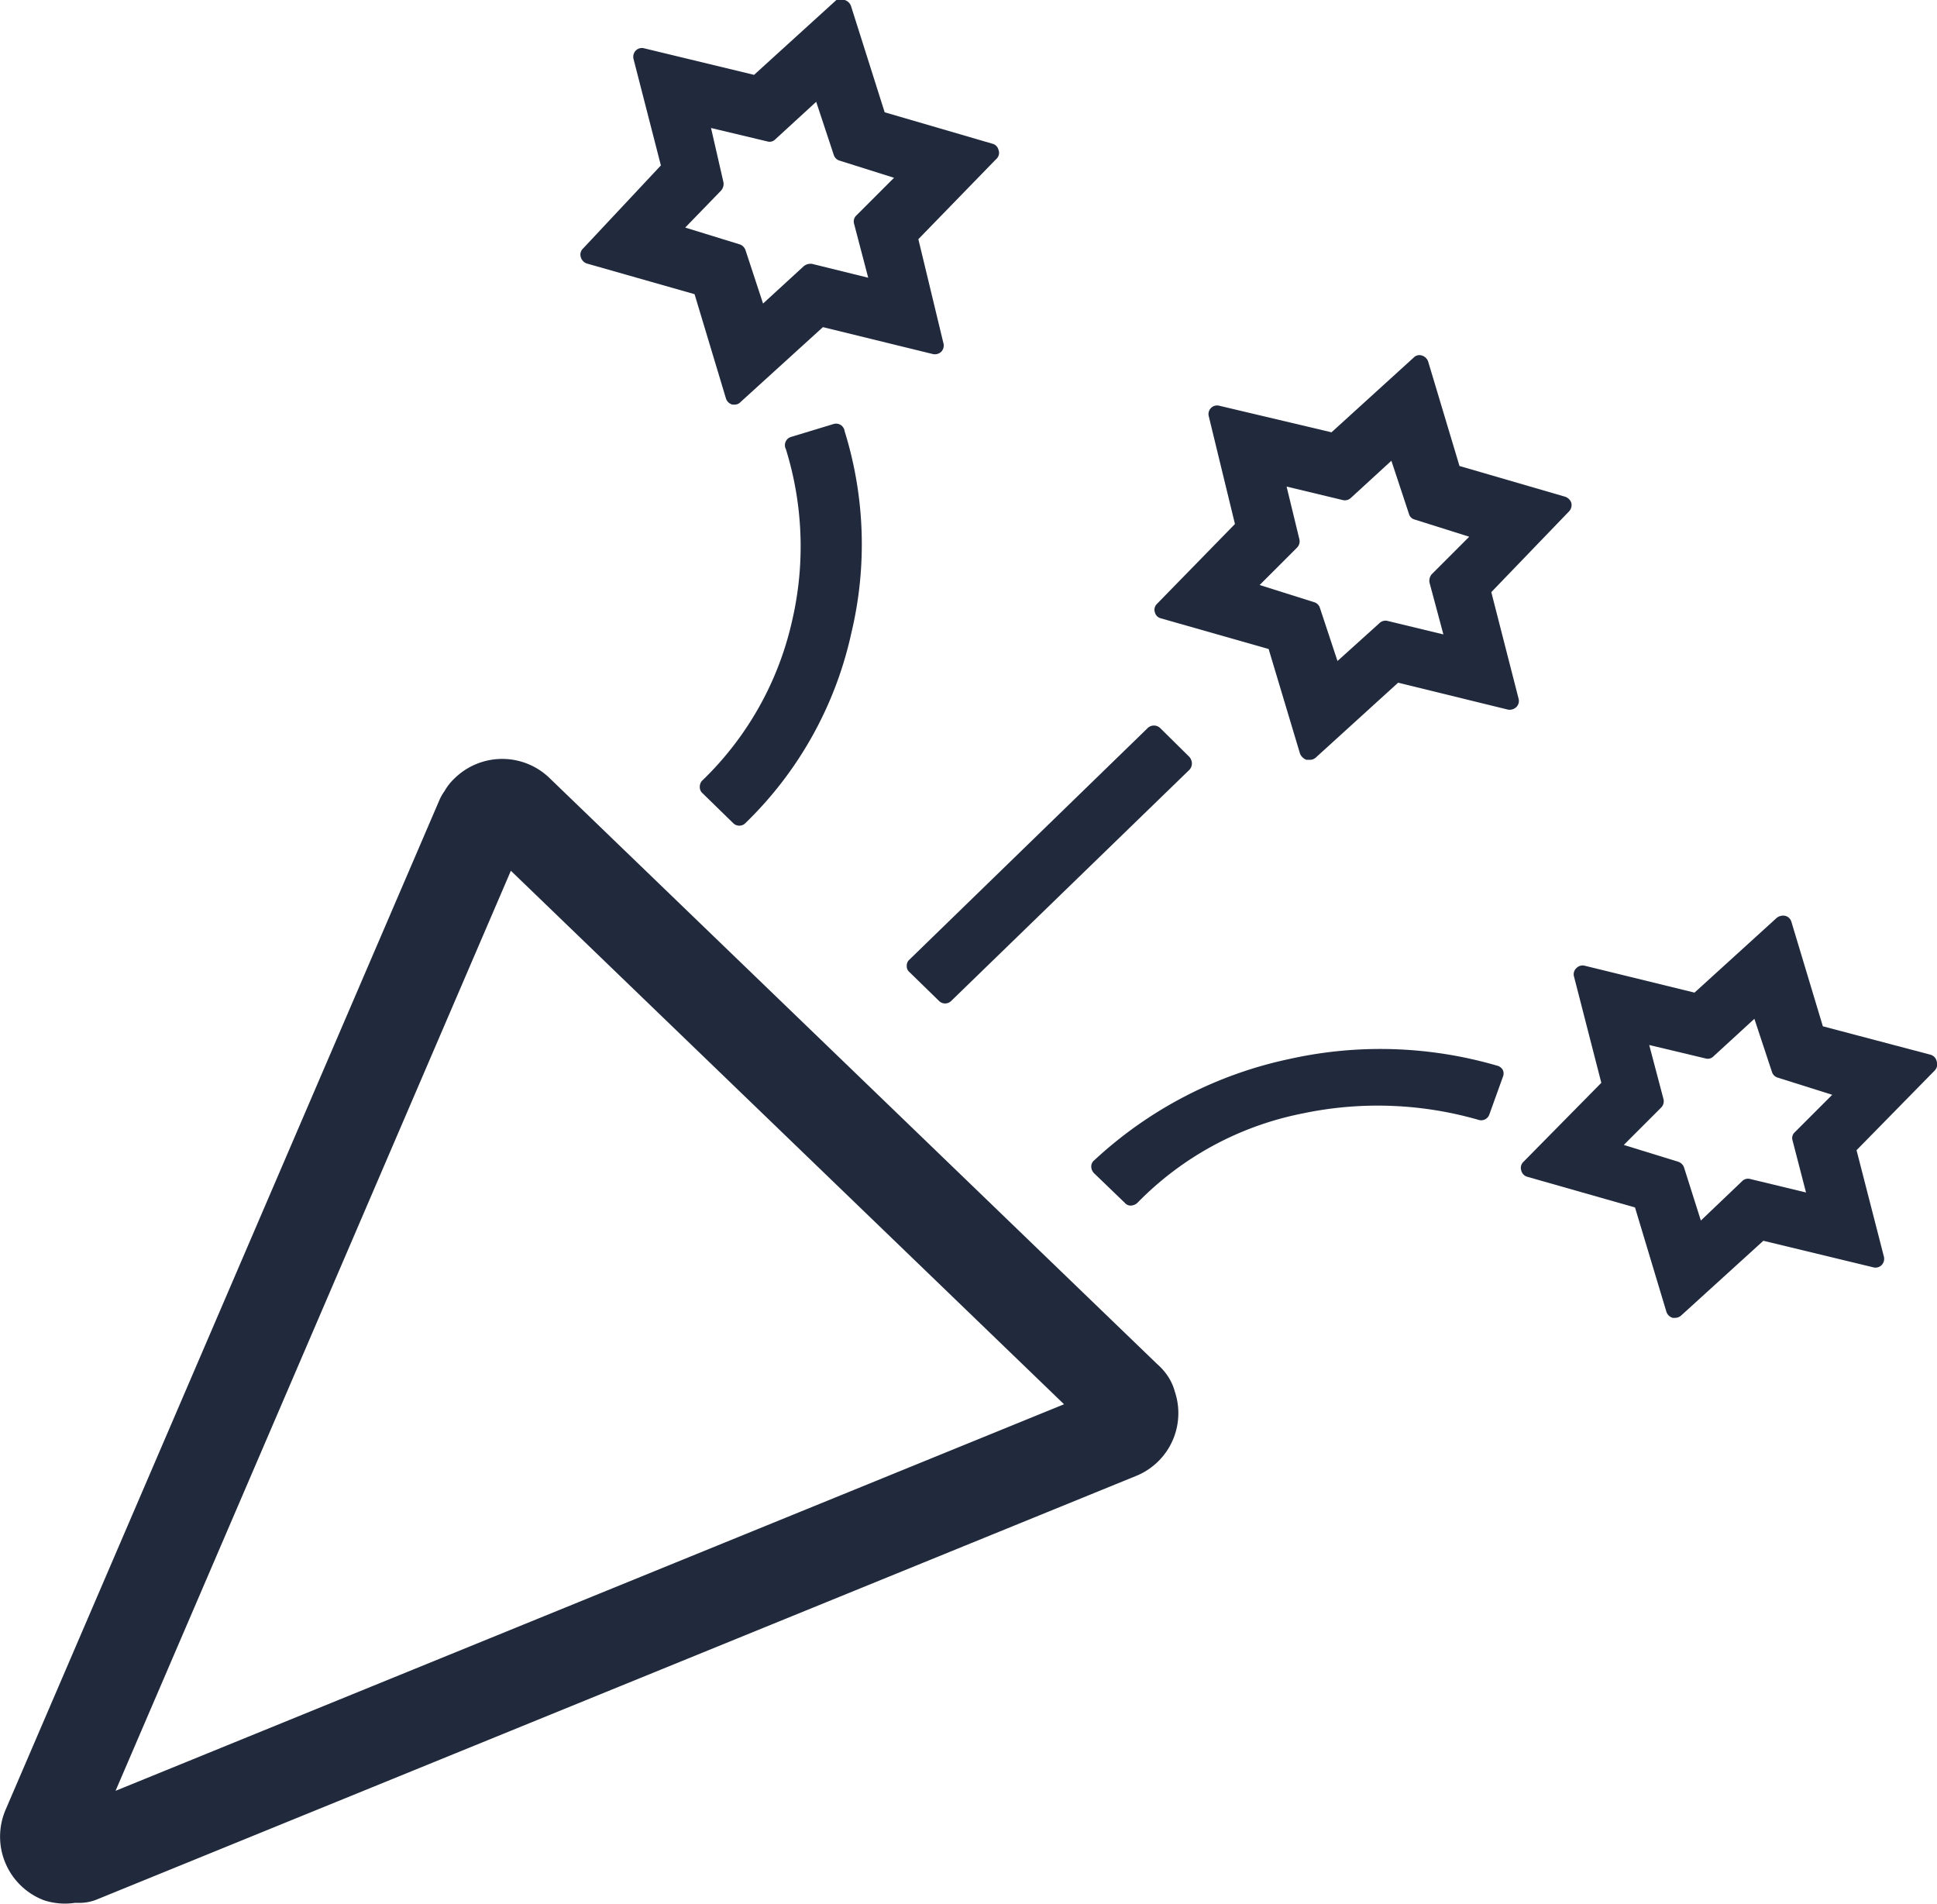
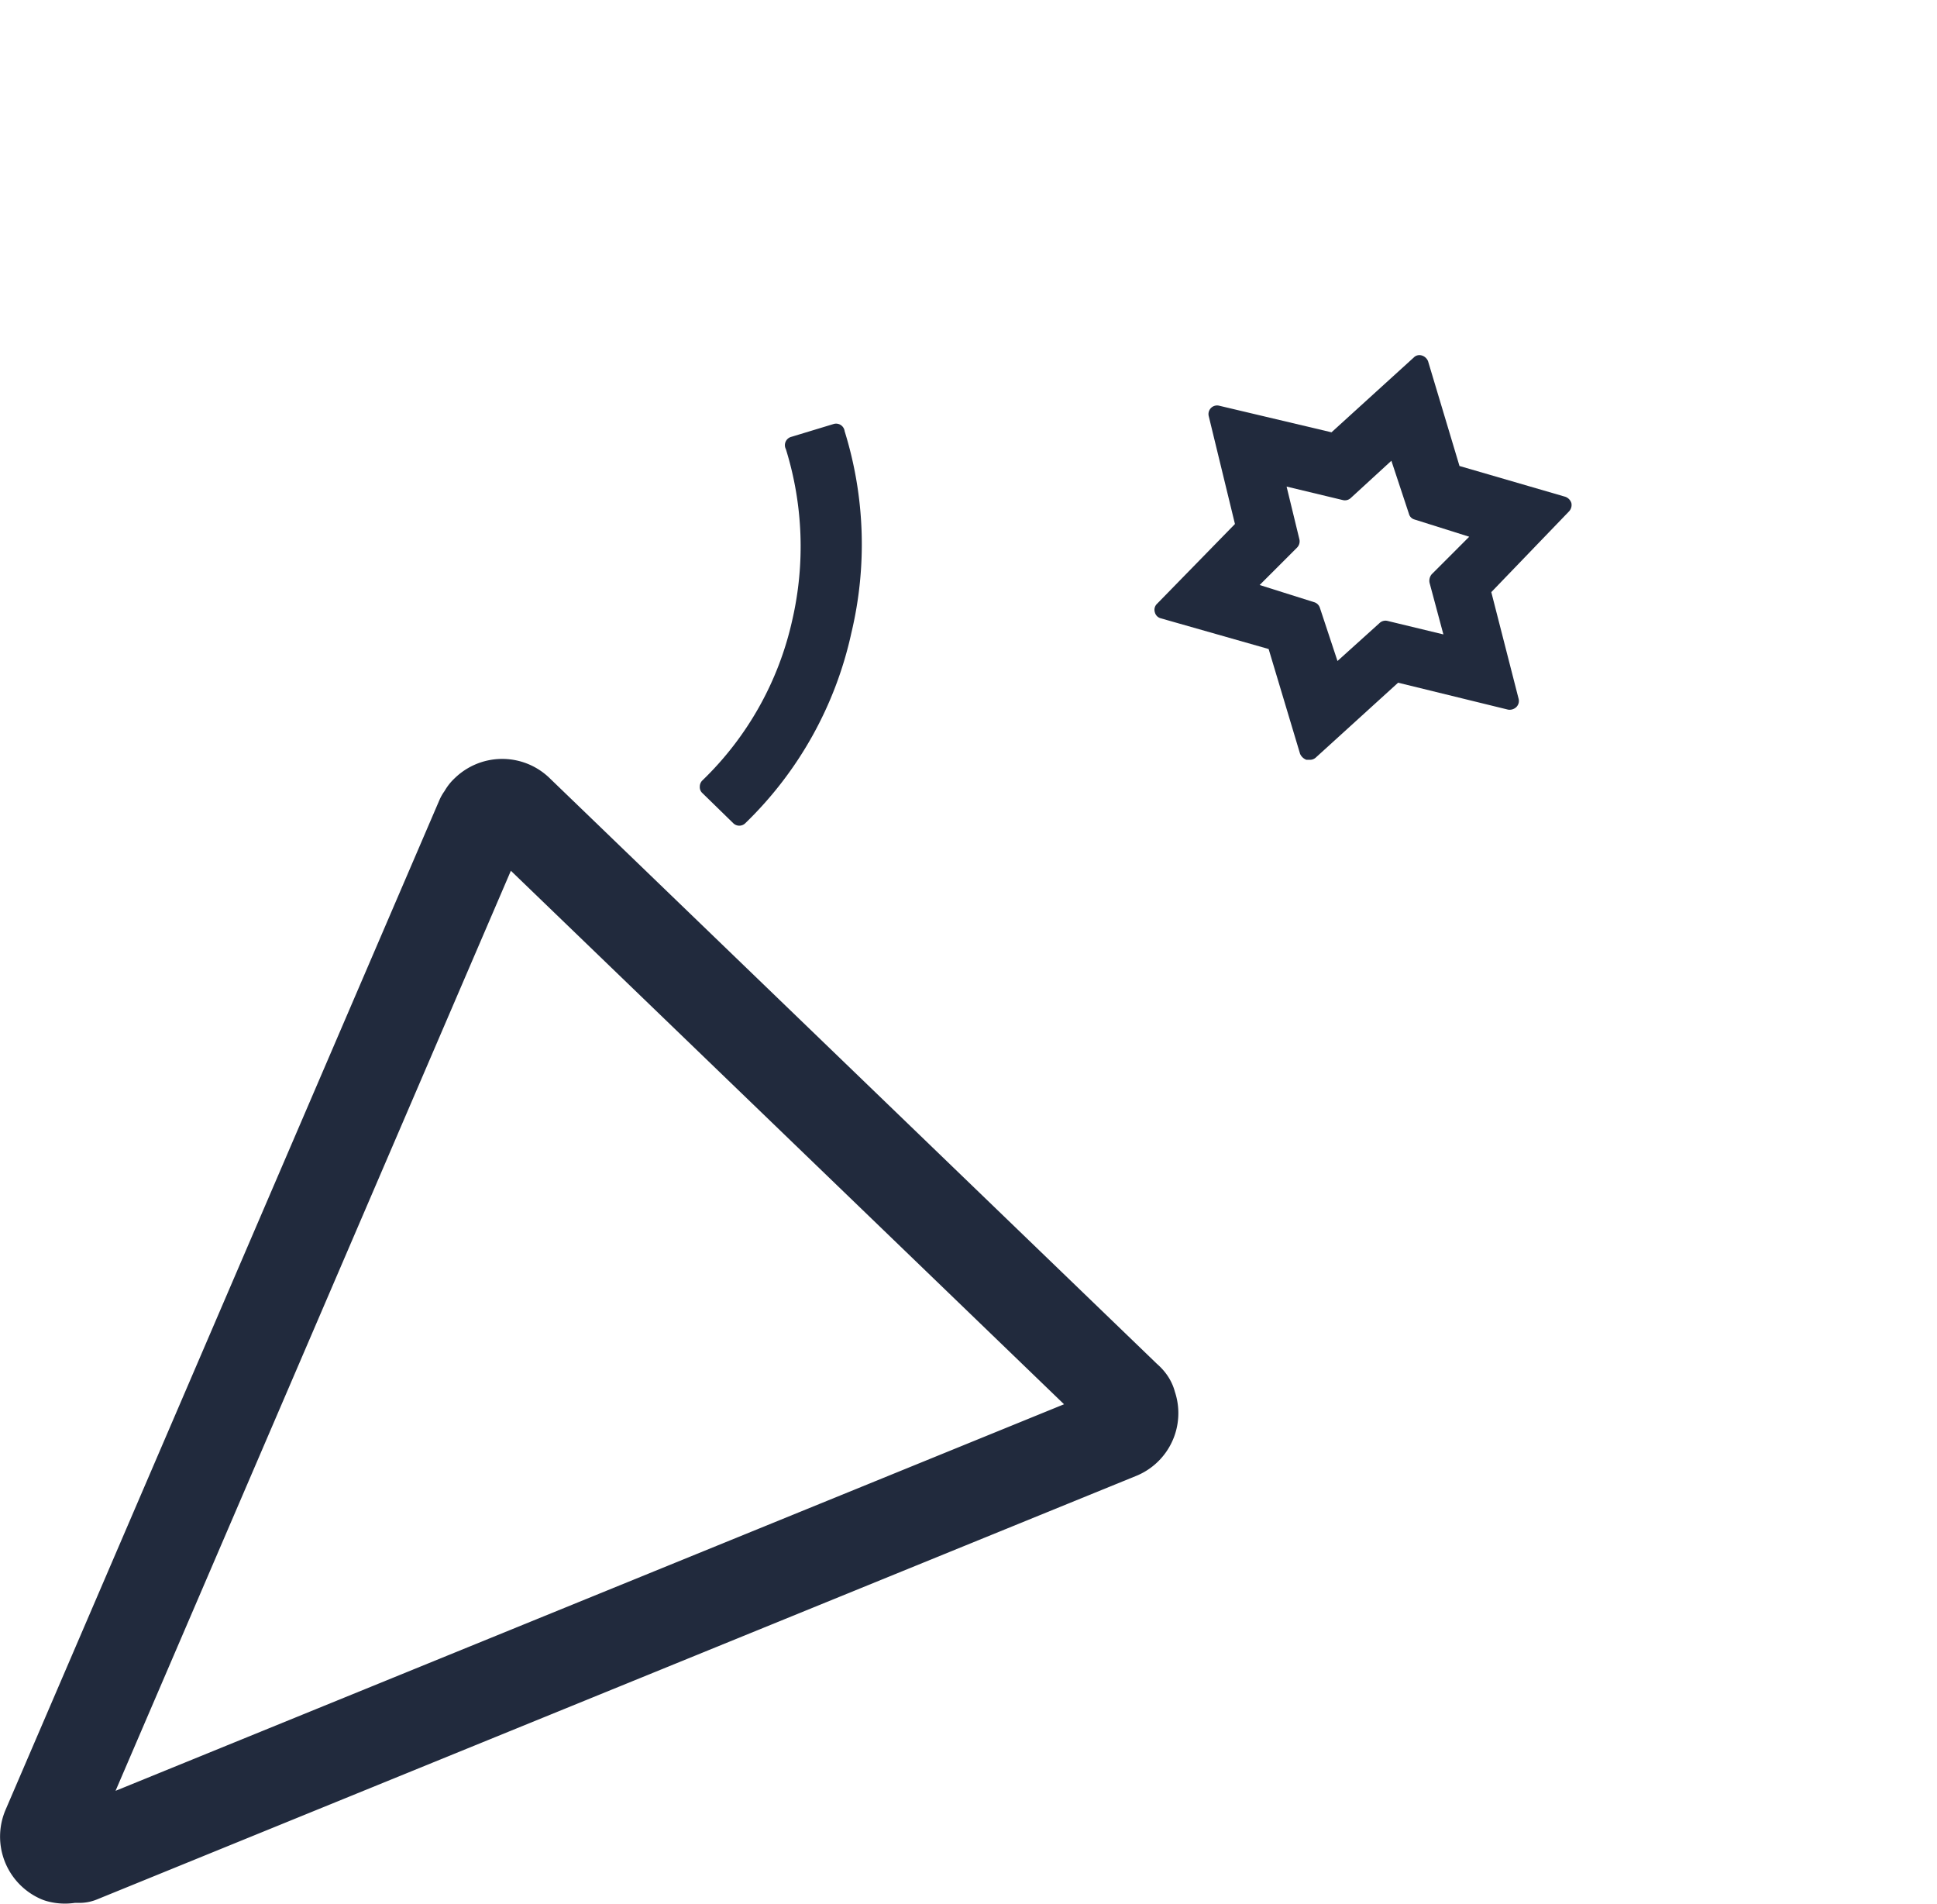
<svg xmlns="http://www.w3.org/2000/svg" viewBox="0 0 51.76 50.86">
  <defs>
    <style>.cls-1{fill:#212a3d;}.cls-2{fill:none;stroke:#212a3d;stroke-linecap:round;stroke-linejoin:round;stroke-width:2.5px;}</style>
  </defs>
  <title>pinРесурс 24</title>
  <g id="Слой_2" data-name="Слой 2">
    <g id="Слой_1-2" data-name="Слой 1">
      <path class="cls-1" d="M22.27,11.33l-1.12.34A.23.23,0,0,0,21,12a8.76,8.76,0,0,1,.17,4.57,8.51,8.51,0,0,1-2.4,4.28.23.23,0,0,0-.07.17.21.21,0,0,0,.07.17l.82.8a.23.23,0,0,0,.17.07.23.23,0,0,0,.16-.07,10.06,10.06,0,0,0,2.83-5.08,10.18,10.18,0,0,0-.18-5.39A.23.23,0,0,0,22.27,11.33Z" />
-       <path class="cls-1" d="M19.57,10.81h.06a.21.21,0,0,0,.16-.07l2.2-2,2.94.72a.25.25,0,0,0,.22-.06.24.24,0,0,0,.06-.23l-.67-2.78,2.08-2.14A.22.22,0,0,0,26.68,4a.22.22,0,0,0-.16-.16L23.64,3,22.74.16A.26.26,0,0,0,22.57,0a.25.25,0,0,0-.22,0l-2.2,2-2.94-.71a.23.23,0,0,0-.22.06.24.24,0,0,0-.06.23l.73,2.84L15.58,6.64a.22.22,0,0,0-.06.23.25.25,0,0,0,.16.17l2.88.82.84,2.79A.25.25,0,0,0,19.57,10.81Zm-.3-5.72a.27.27,0,0,0,.06-.23L19,3.42l1.51.36a.21.21,0,0,0,.21-.06l1.09-1,.47,1.42a.23.23,0,0,0,.15.15l1.46.46-1,1a.22.22,0,0,0-.07.22l.38,1.45-1.5-.37a.29.29,0,0,0-.22.06l-1.09,1-.47-1.43a.25.25,0,0,0-.15-.15l-1.46-.45Z" />
-       <path class="cls-1" d="M40,28.47a11.15,11.15,0,0,0-5.53-.18A11,11,0,0,0,29.24,31a.21.21,0,0,0-.08.17.26.26,0,0,0,.07.17l.83.8a.2.2,0,0,0,.16.07.28.28,0,0,0,.17-.07,8.45,8.45,0,0,1,4.41-2.39h0a9.73,9.73,0,0,1,4.71.17.23.23,0,0,0,.29-.15l.36-1a.23.23,0,0,0,0-.18A.24.24,0,0,0,40,28.47Z" />
-       <path class="cls-1" d="M51.75,28.35a.23.23,0,0,0-.16-.17l-2.88-.76-.84-2.79a.23.23,0,0,0-.16-.16.28.28,0,0,0-.23.05l-2.2,2-2.94-.72a.23.23,0,0,0-.22.07.22.22,0,0,0-.06.22l.73,2.84L40.7,31.05a.22.22,0,0,0-.05.22.23.23,0,0,0,.16.17l2.88.82.84,2.79a.25.25,0,0,0,.17.16h.06a.25.25,0,0,0,.16-.06l2.2-2,2.94.71a.23.23,0,0,0,.22-.06.24.24,0,0,0,.06-.23l-.73-2.84,2.09-2.13A.24.24,0,0,0,51.75,28.35Zm-6.3,4.26L45,31.19a.25.25,0,0,0-.15-.15l-1.46-.45,1-1a.24.24,0,0,0,.06-.23l-.38-1.44,1.51.36a.21.21,0,0,0,.21-.06l1.09-1,.47,1.42a.23.23,0,0,0,.15.15l1.46.46-1,1a.21.21,0,0,0-.06.22l.36,1.39-1.49-.36a.22.22,0,0,0-.22.06Z" />
      <path class="cls-1" d="M41.93,13.66a.25.25,0,0,0,.06-.22.26.26,0,0,0-.17-.17L39,12.45l-.84-2.8A.26.26,0,0,0,38,9.5a.21.21,0,0,0-.22.05l-2.2,2-3-.71a.23.23,0,0,0-.28.28L33,14l-2.08,2.13a.22.22,0,0,0-.06.23.22.22,0,0,0,.16.16l2.88.82.84,2.8a.3.3,0,0,0,.17.16H35a.23.23,0,0,0,.16-.06l2.2-2,2.94.72a.26.26,0,0,0,.22-.07.23.23,0,0,0,.06-.22l-.73-2.85Zm-6.19,4-.47-1.42a.23.23,0,0,0-.15-.15l-1.46-.46,1-1a.24.24,0,0,0,.06-.23L34.38,13l1.5.36a.23.23,0,0,0,.21-.05l1.09-1,.47,1.42a.21.21,0,0,0,.15.15l1.46.46-1,1a.27.27,0,0,0-.06.23l.37,1.38-1.49-.36a.23.23,0,0,0-.22.06Z" />
-       <path class="cls-1" d="M31.85,20.39a.28.28,0,0,0-.07-.17L31,19.45a.24.24,0,0,0-.33,0l-6.37,6.19a.21.21,0,0,0-.07.17.2.2,0,0,0,.07.16l.79.77a.23.23,0,0,0,.17.07.23.23,0,0,0,.16-.07l6.37-6.18A.26.26,0,0,0,31.85,20.39Z" />
      <path class="cls-2" d="M1.88,49.59h.24L29.9,38.27a.56.56,0,0,0,.29-.74c0-.06-.06-.12-.12-.17L13.83,21.7a.57.57,0,0,0-.82,0c-.06.05-.06.11-.12.17L1.3,48.84a.57.57,0,0,0,.29.75.56.56,0,0,0,.29,0Z" />
    </g>
  </g>
</svg>